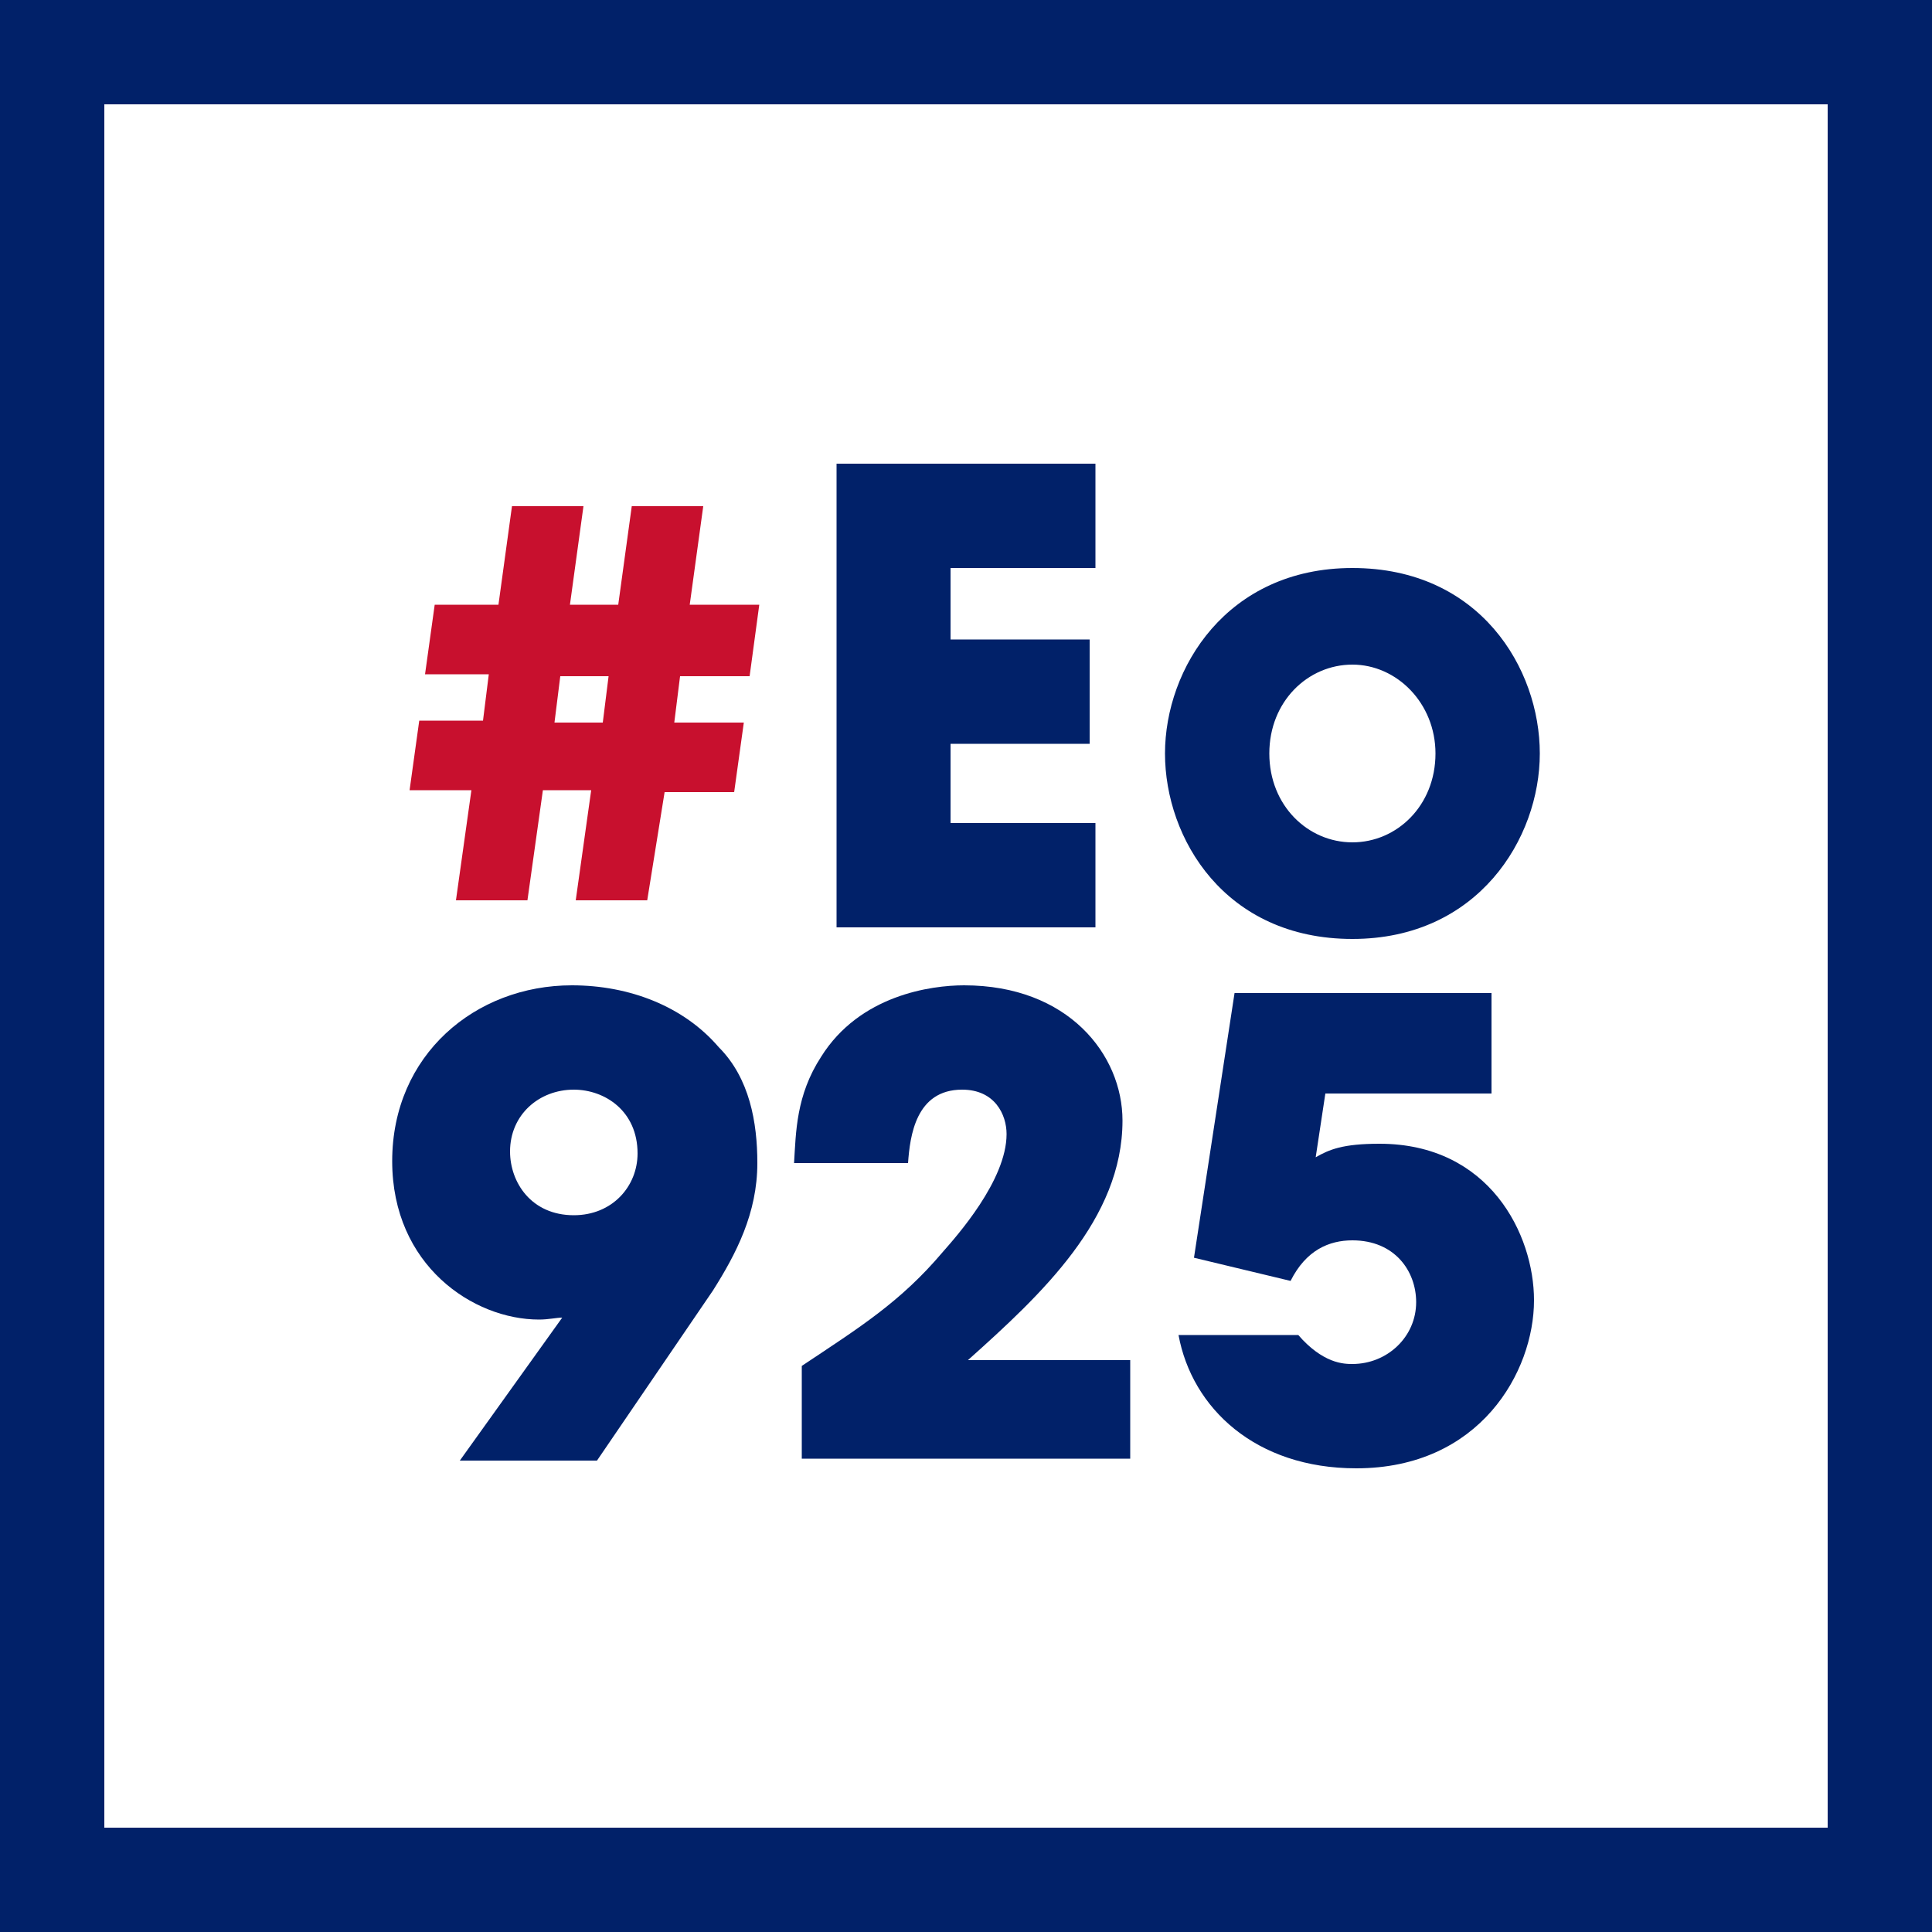
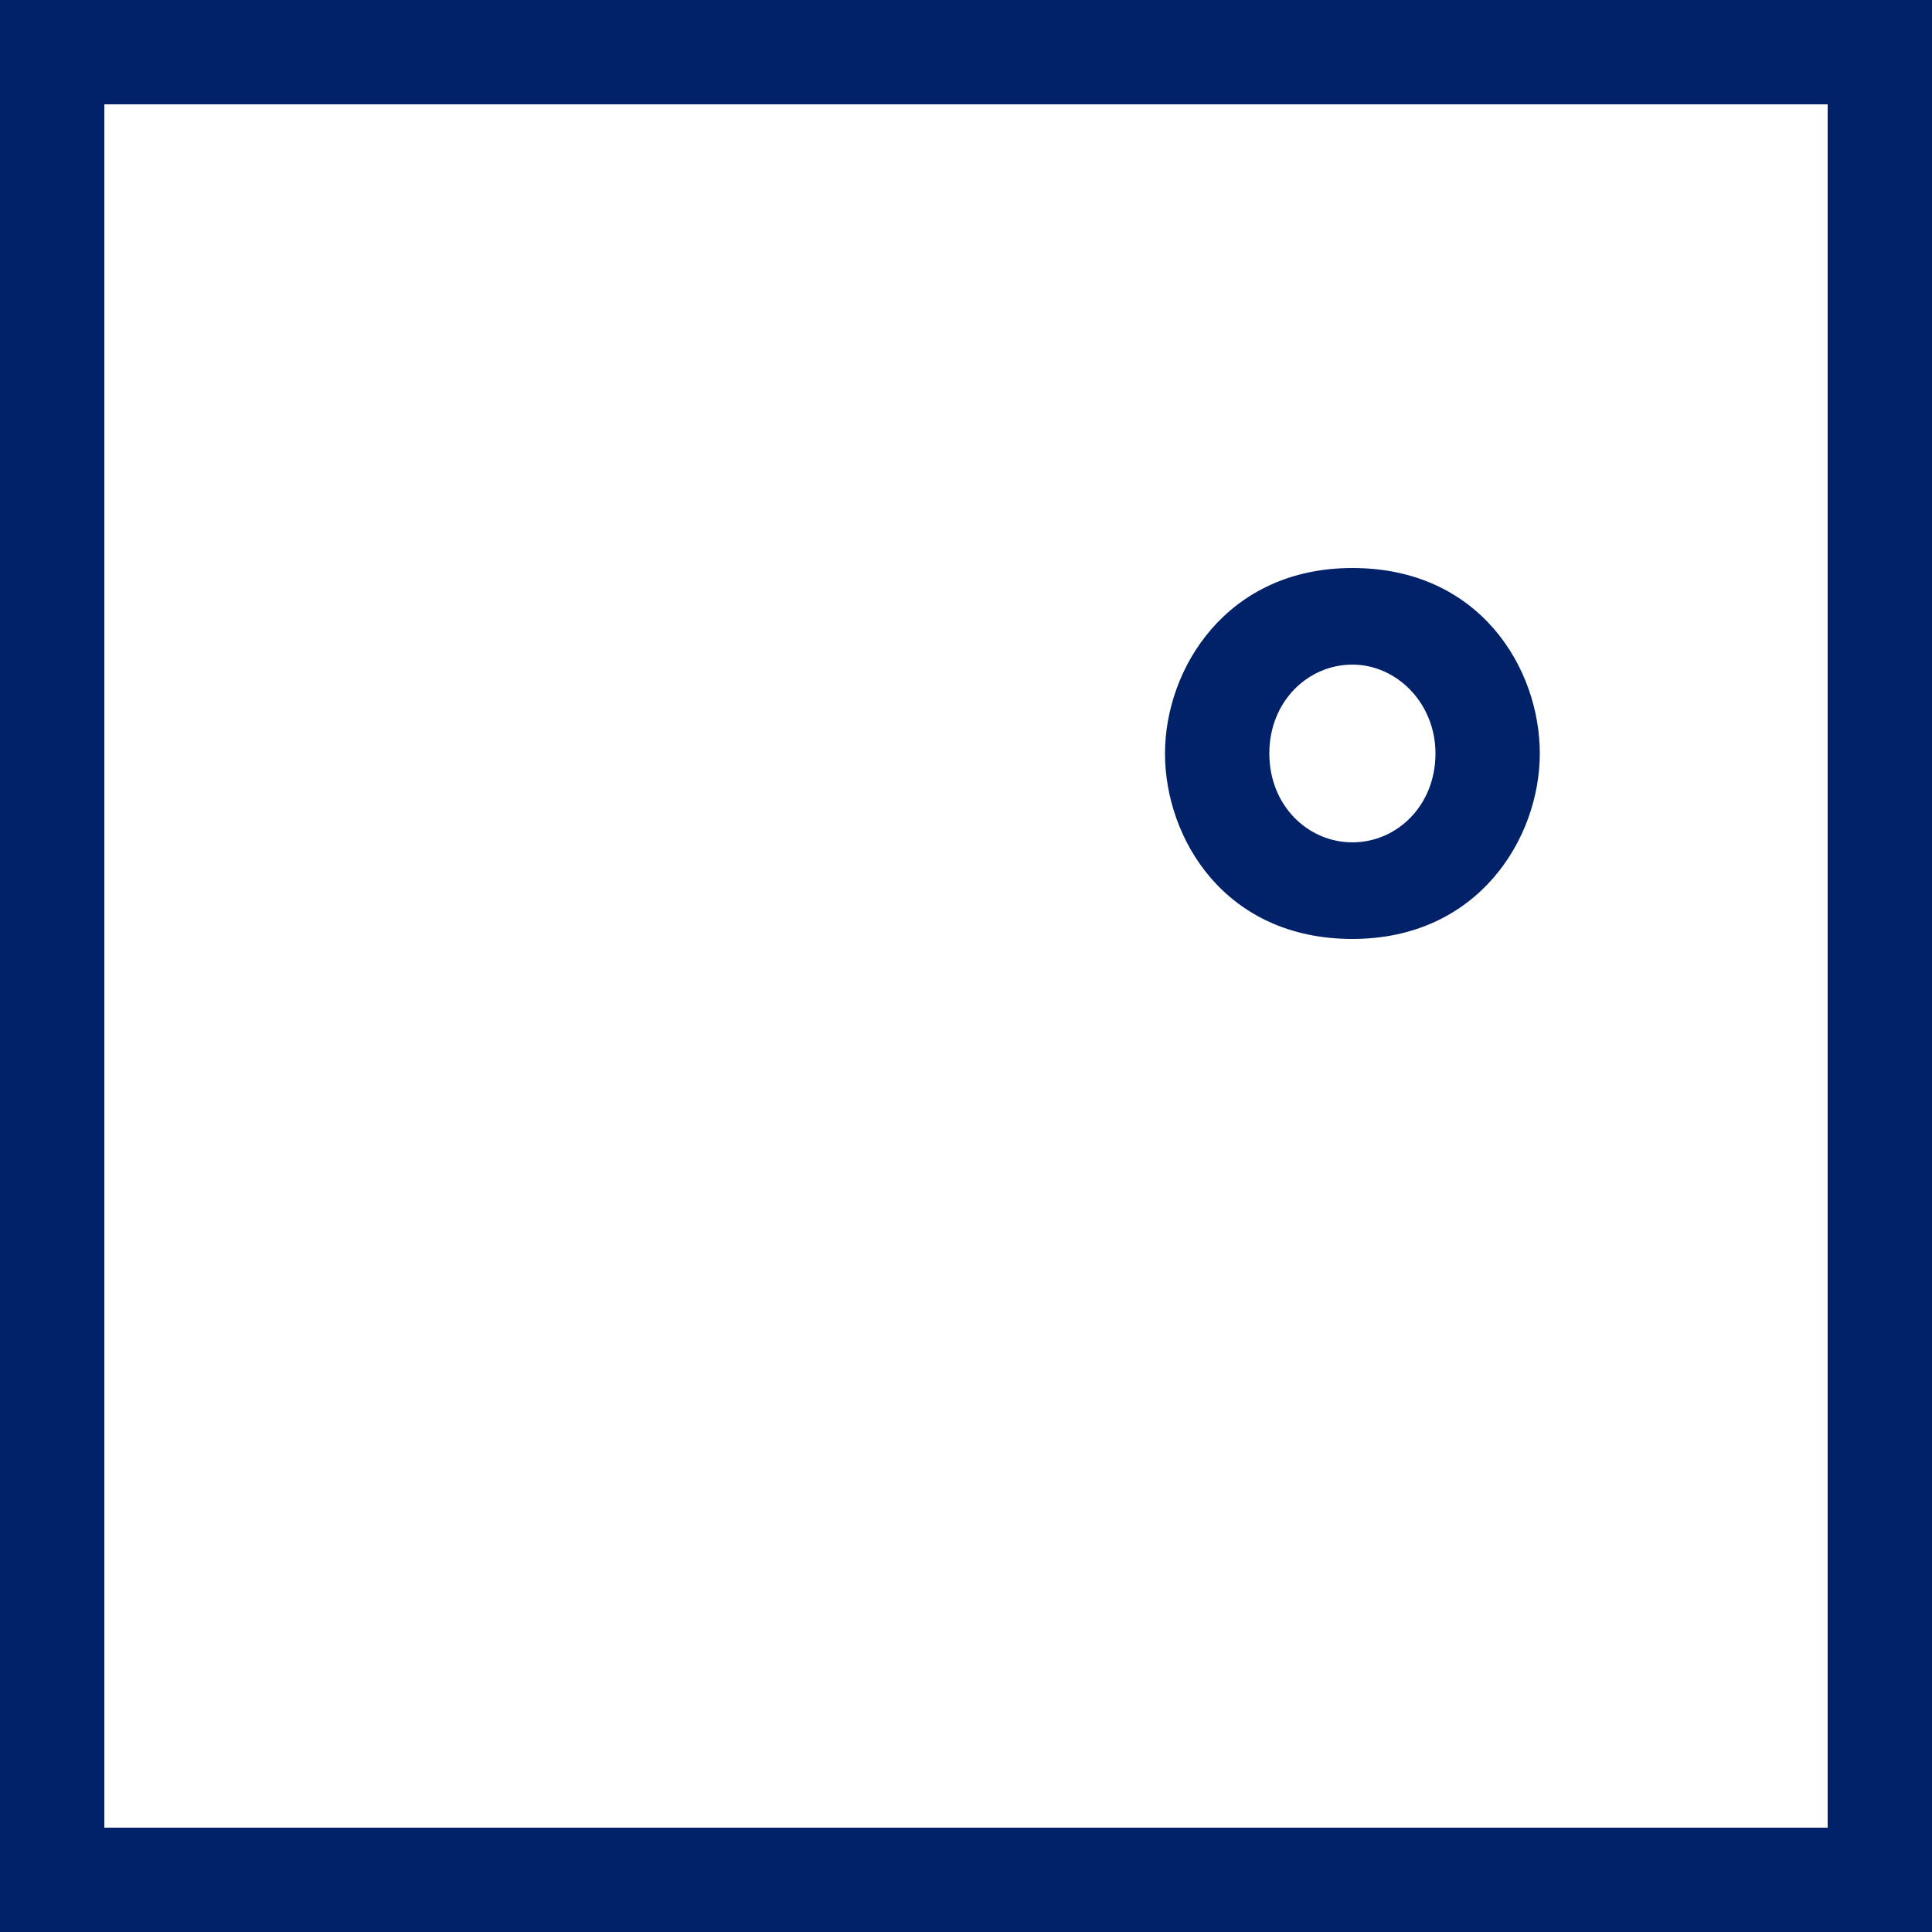
<svg xmlns="http://www.w3.org/2000/svg" version="1.1" id="Layer_1" x="0px" y="0px" viewBox="0 0 100 100" style="enable-background:new 0 0 100 100;" xml:space="preserve">
  <style type="text/css">
	.st0{fill:#012169;}
	.st1{fill:#C8102E;}
</style>
  <g>
    <path class="st0" d="M0,0v100h100V0H0z M94.6,94.6H5.4V5.4h89.2V94.6z" />
    <g>
      <g>
        <g>
-           <path class="st1" d="M33.5,46.6h-3.7l0.8-5.7h-2.5l-0.8,5.7h-3.7l0.8-5.7h-3.2l0.5-3.6h3.3l0.3-2.4H22l0.5-3.6h3.3l0.7-5.1h3.7      l-0.7,5.1H32l0.7-5.1h3.7l-0.7,5.1h3.6L38.8,35h-3.6l-0.3,2.4h3.6L38,41h-3.6L33.5,46.6z M31.5,35H29l-0.3,2.4h2.5L31.5,35z" />
-           <path class="st0" d="M43.3,24h13.4v5.4h-7.5v3.7h7.2v5.4h-7.2v4.1h7.5v5.4H43.3V24z" />
          <path class="st0" d="M70,29.4c6.6,0,9.7,5.2,9.7,9.6c0,4.4-3.2,9.6-9.7,9.6c-6.6,0-9.7-5.2-9.7-9.6C60.3,34.6,63.5,29.4,70,29.4      z M70,43.6c2.3,0,4.3-1.9,4.3-4.6c0-2.6-2-4.6-4.3-4.6c-2.3,0-4.3,1.9-4.3,4.6C65.7,41.7,67.7,43.6,70,43.6z" />
-           <path class="st0" d="M29.1,68.2L29.1,68.2c-0.3,0-0.7,0.1-1.2,0.1c-3.4,0-7.6-2.8-7.6-8.2c0-5.5,4.3-9.1,9.3-9.1      c3,0,5.8,1.1,7.6,3.2c1.6,1.6,2,3.9,2,6c0,2.6-1.1,4.7-2.3,6.6l-6,8.8h-7.1L29.1,68.2z M29.7,56.4c-1.8,0-3.3,1.3-3.3,3.2      c0,1.6,1.1,3.3,3.3,3.3c2,0,3.3-1.5,3.3-3.2C33,57.5,31.3,56.4,29.7,56.4z" />
-           <path class="st0" d="M58.5,70.3v5.2h-17v-4.8c3-2,5.1-3.3,7.3-5.9c0.7-0.8,3.3-3.7,3.3-6.1c0-1-0.6-2.3-2.3-2.3      c-2.4,0-2.7,2.4-2.8,3.8h-5.9c0.1-1.6,0.1-3.5,1.4-5.5c2-3.2,5.7-3.7,7.4-3.7c5.4,0,8.2,3.6,8.2,7c0,5.1-4.2,9-8,12.4H58.5z" />
-           <path class="st0" d="M63.9,51.4h13.3v5.2h-8.6l-0.5,3.3c0.7-0.4,1.4-0.7,3.3-0.7c5.7,0,8,4.7,8,8.1c0,3.7-2.8,8.7-9.2,8.7      c-5.2,0-8.5-3.1-9.2-6.9h6.2c0.6,0.7,1.2,1.1,1.7,1.3c0.5,0.2,0.9,0.2,1.1,0.2c1.8,0,3.3-1.4,3.3-3.2c0-1.6-1.1-3.2-3.3-3.2      c-1.2,0-2.4,0.5-3.2,2.1l-5-1.2L63.9,51.4z" />
        </g>
      </g>
    </g>
  </g>
</svg>